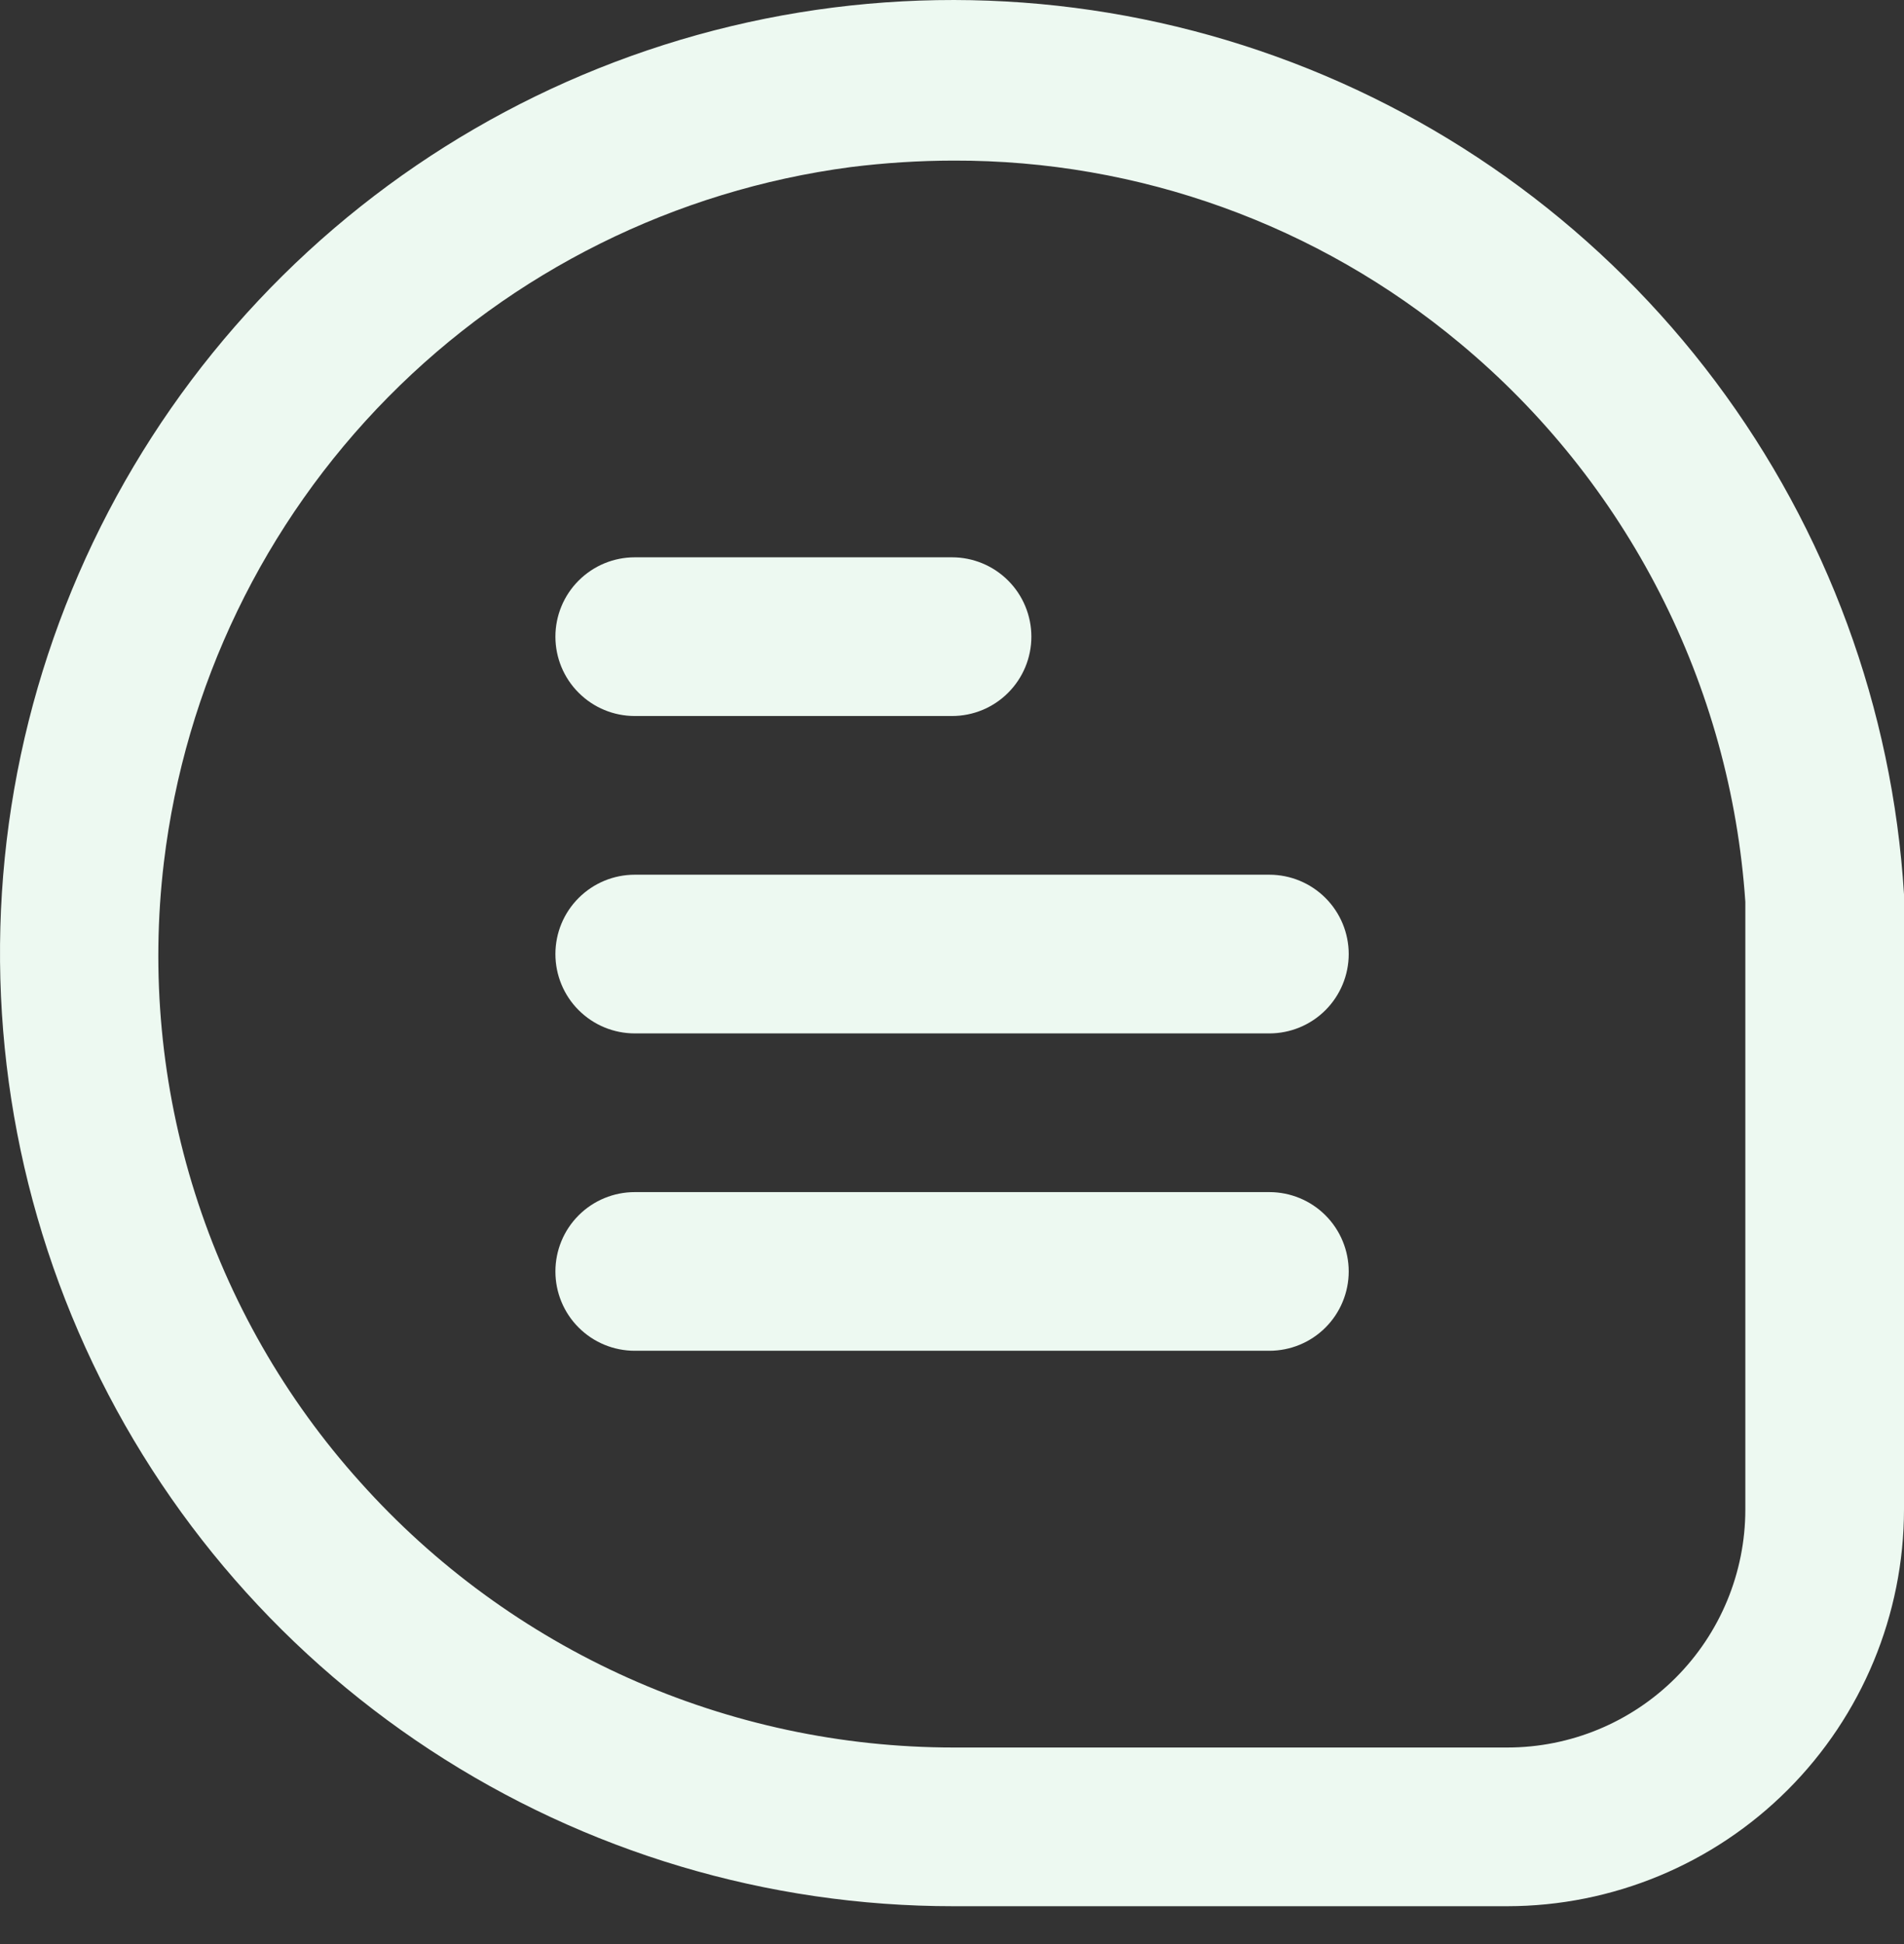
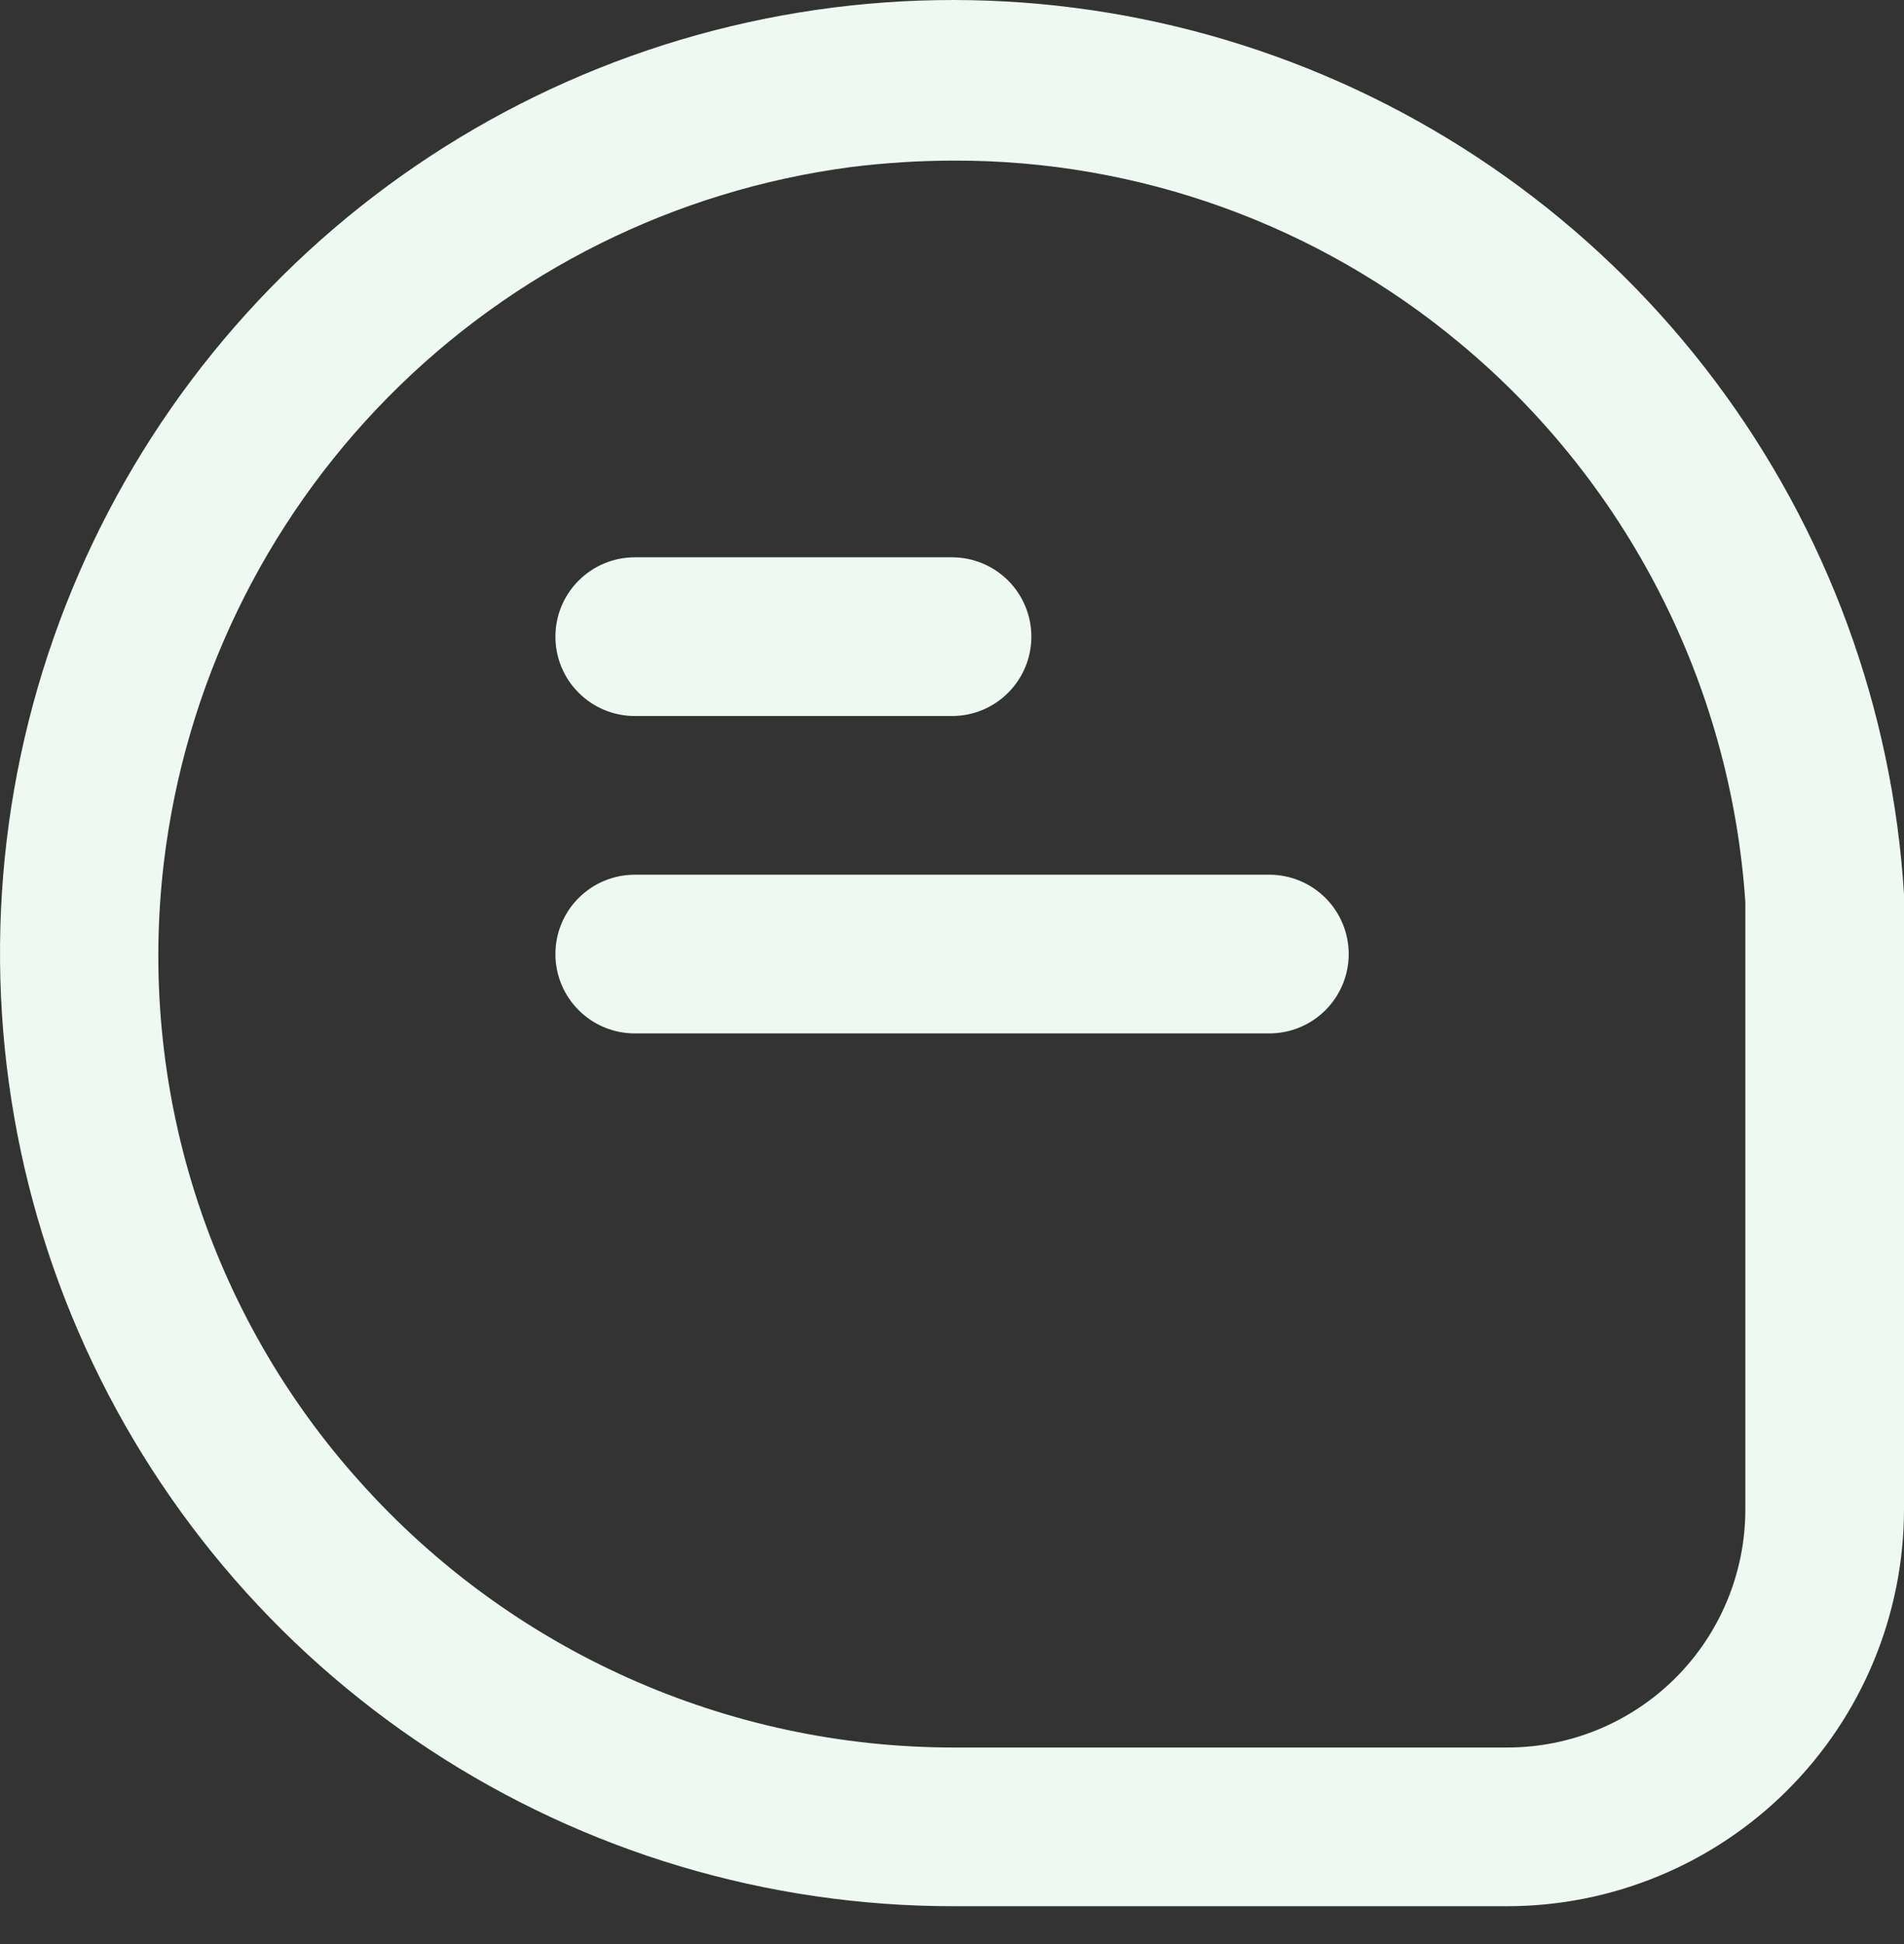
<svg xmlns="http://www.w3.org/2000/svg" width="48" height="49" viewBox="0 0 48 49" fill="none">
  <rect x="0" y="0" width="48" height="49" fill="#333333" stroke="none" />
  <path d="M48 22.541C47.711 17.861 46.058 13.368 43.247 9.616C40.435 5.864 36.587 3.017 32.176 1.426C27.766 -0.165 22.986 -0.431 18.427 0.661C13.867 1.753 9.726 4.156 6.516 7.573C3.305 10.99 1.165 15.272 0.358 19.89C-0.448 24.509 0.114 29.263 1.977 33.566C3.839 37.869 6.92 41.532 10.84 44.105C14.76 46.678 19.346 48.048 24.035 48.046H38.001C40.652 48.043 43.194 46.989 45.068 45.114C46.943 43.239 47.997 40.697 48 38.046V22.541ZM44 38.046C44 39.637 43.368 41.163 42.243 42.289C41.118 43.414 39.592 44.046 38.001 44.046H24.035C21.213 44.045 18.423 43.449 15.847 42.297C13.271 41.145 10.966 39.463 9.084 37.36C7.192 35.259 5.772 32.777 4.918 30.082C4.064 27.387 3.796 24.54 4.132 21.733C4.663 17.305 6.652 13.18 9.787 10.007C12.921 6.835 17.022 4.796 21.443 4.212C22.306 4.104 23.174 4.049 24.043 4.048C28.704 4.035 33.22 5.664 36.8 8.648C38.892 10.385 40.608 12.53 41.845 14.951C43.083 17.371 43.816 20.018 44 22.731V38.046Z" fill="#EDF9F1" />
  <path d="M16.002 18.047H24.001C24.532 18.047 25.04 17.837 25.415 17.461C25.79 17.086 26.001 16.578 26.001 16.047C26.001 15.517 25.79 15.008 25.415 14.633C25.04 14.258 24.532 14.047 24.001 14.047H16.002C15.471 14.047 14.963 14.258 14.588 14.633C14.212 15.008 14.002 15.517 14.002 16.047C14.002 16.578 14.212 17.086 14.588 17.461C14.963 17.837 15.471 18.047 16.002 18.047Z" fill="#EDF9F1" />
  <path d="M32.001 22.047H16.002C15.471 22.047 14.963 22.258 14.588 22.633C14.212 23.008 14.002 23.516 14.002 24.047C14.002 24.577 14.212 25.086 14.588 25.461C14.963 25.836 15.471 26.047 16.002 26.047H32.001C32.531 26.047 33.04 25.836 33.415 25.461C33.79 25.086 34.001 24.577 34.001 24.047C34.001 23.516 33.79 23.008 33.415 22.633C33.04 22.258 32.531 22.047 32.001 22.047Z" fill="#EDF9F1" />
-   <path d="M32.001 30.047H16.002C15.471 30.047 14.963 30.257 14.588 30.632C14.212 31.007 14.002 31.516 14.002 32.047C14.002 32.577 14.212 33.086 14.588 33.461C14.963 33.836 15.471 34.046 16.002 34.046H32.001C32.531 34.046 33.04 33.836 33.415 33.461C33.79 33.086 34.001 32.577 34.001 32.047C34.001 31.516 33.79 31.007 33.415 30.632C33.04 30.257 32.531 30.047 32.001 30.047Z" fill="#EDF9F1" />
</svg>